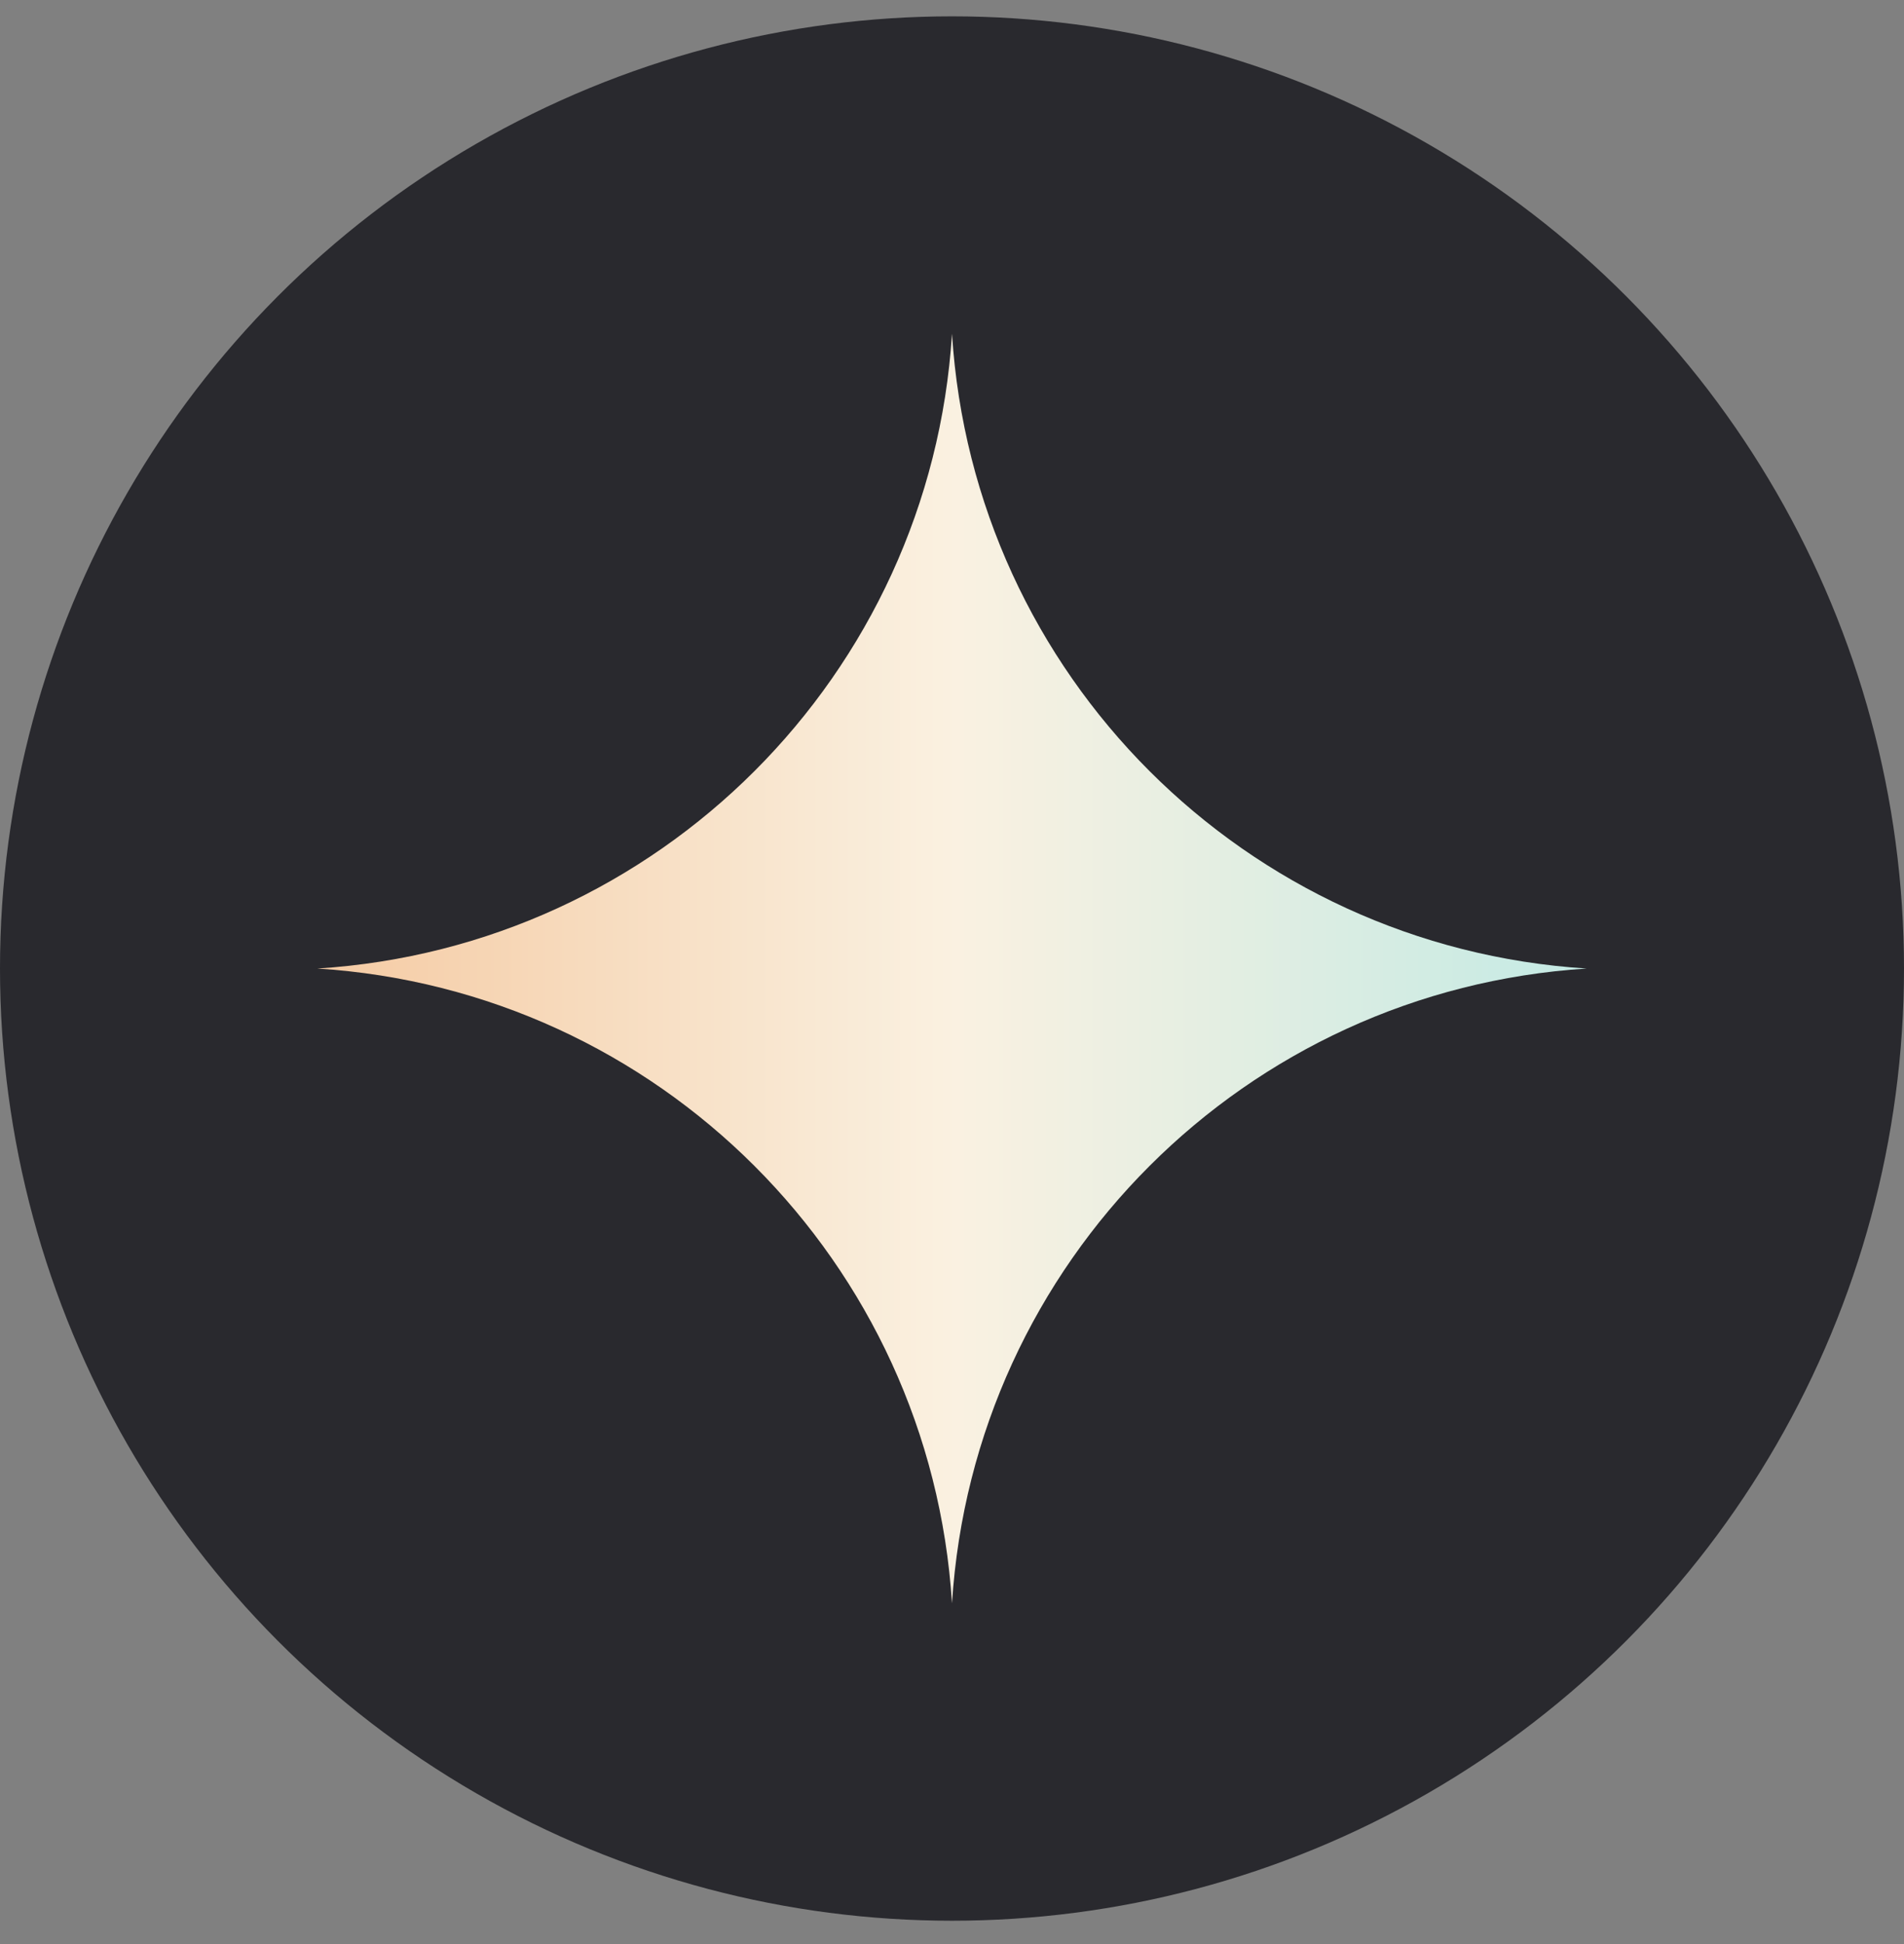
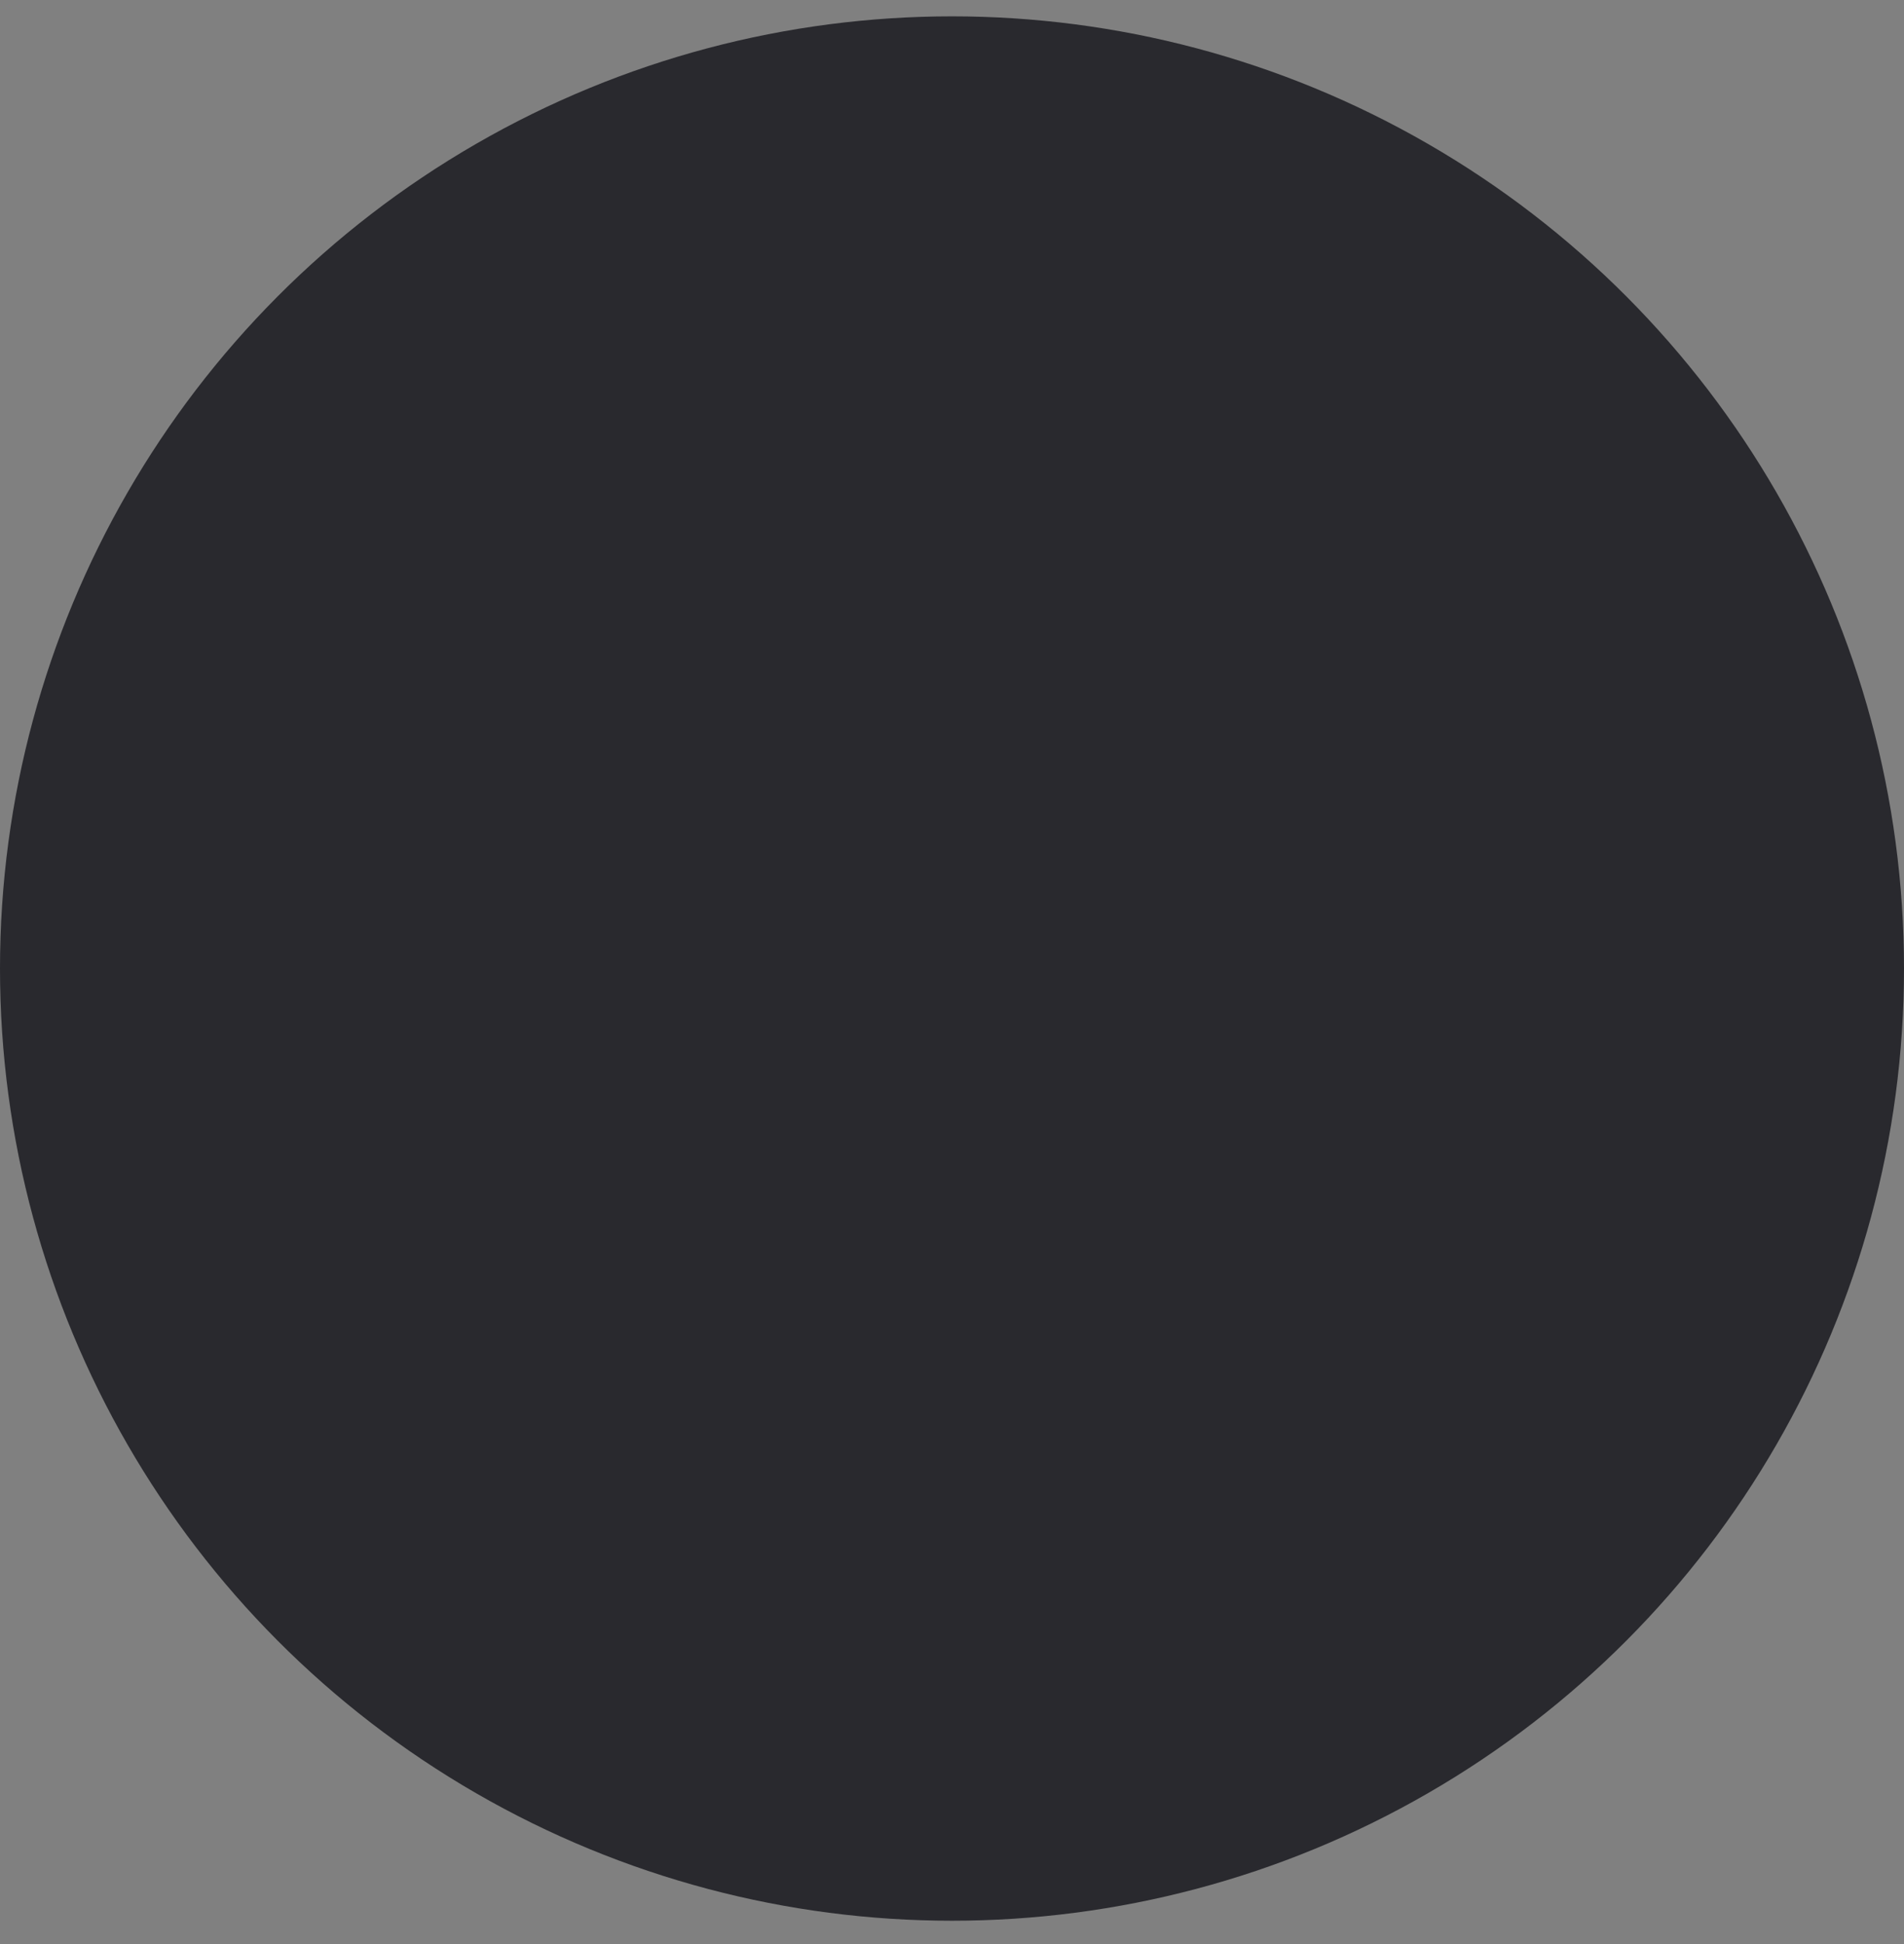
<svg xmlns="http://www.w3.org/2000/svg" width="48" height="49" viewBox="0 0 48 49" fill="none">
  <rect x="0" y="0" width="48" height="49" fill="#808080" stroke="none" />
  <circle cx="24" cy="24.412" r="24" fill="#29292E" />
-   <path d="M24 8.412C24.543 17.013 31.398 23.869 40 24.412C31.398 24.955 24.543 31.81 24 40.412C23.457 31.81 16.602 24.955 8 24.412C16.602 23.869 23.457 17.013 24 8.412Z" fill="url(#paint0_linear_4128_4040)" />
  <defs>
    <linearGradient id="paint0_linear_4128_4040" x1="8" y1="24.412" x2="40" y2="24.412" gradientUnits="userSpaceOnUse">
      <stop stop-color="#F5CBA4" />
      <stop offset="0.505" stop-color="#FAF1E1" />
      <stop offset="1" stop-color="#C4EAE4" />
    </linearGradient>
  </defs>
</svg>